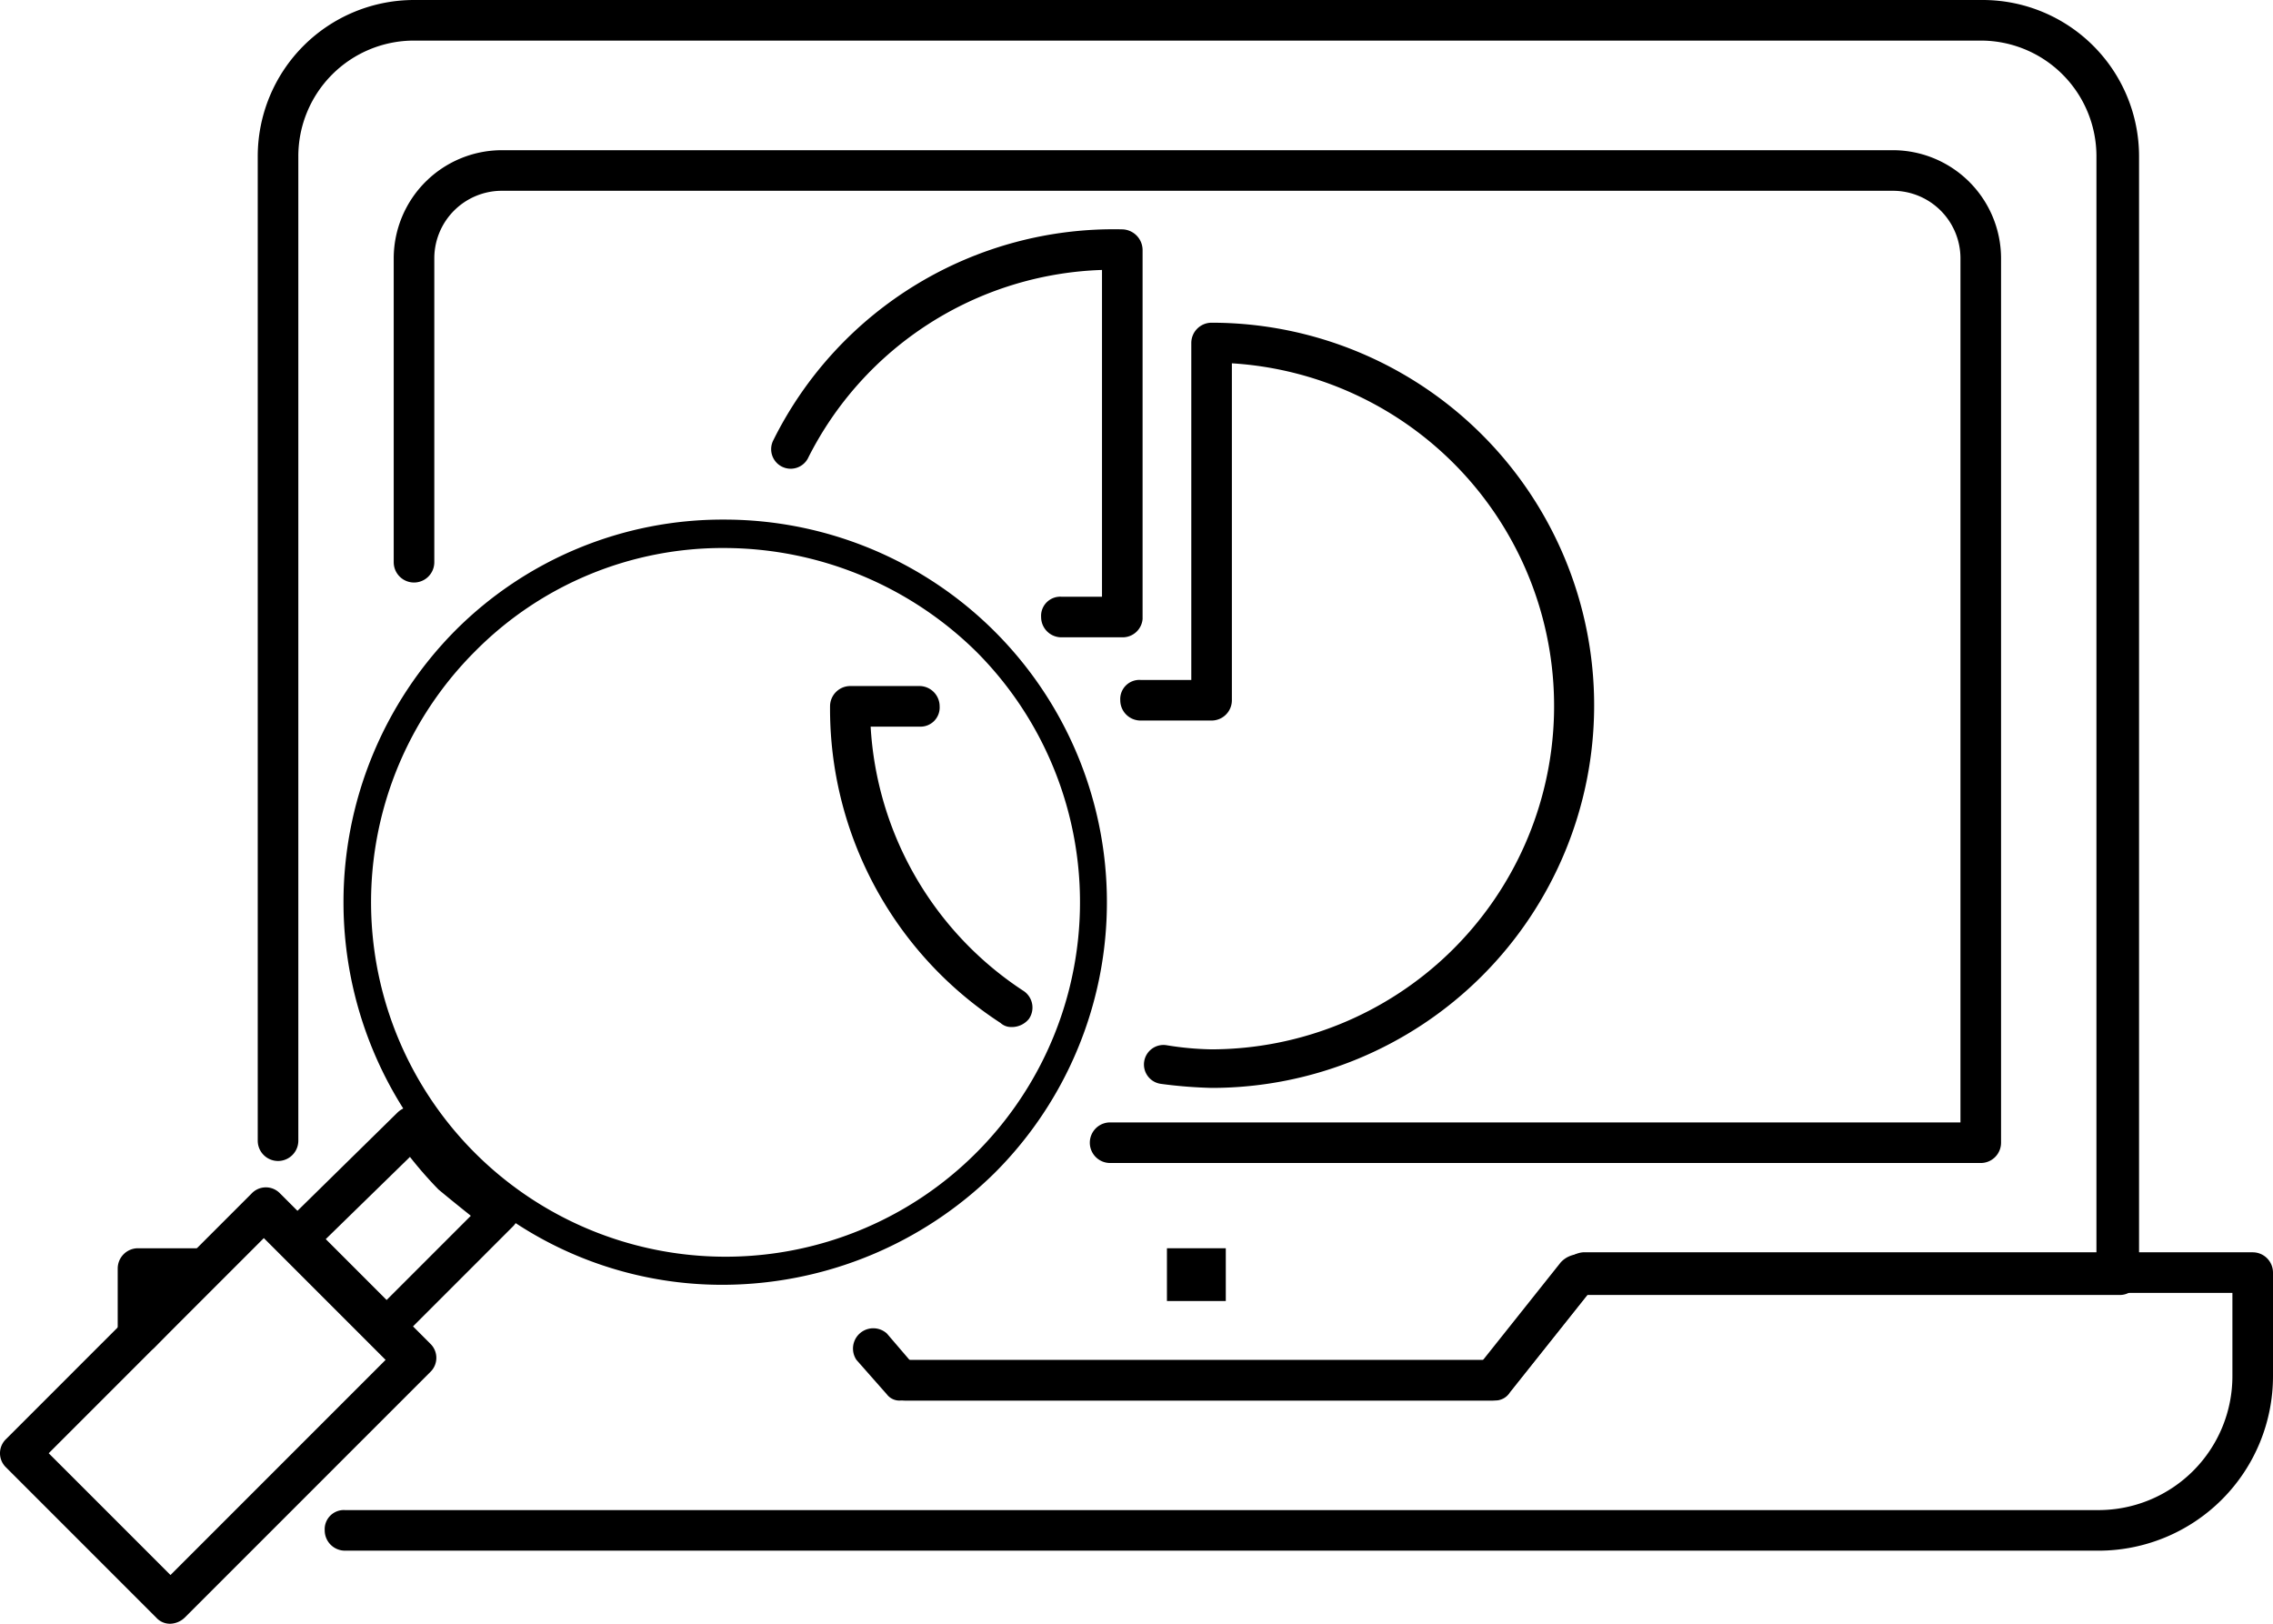
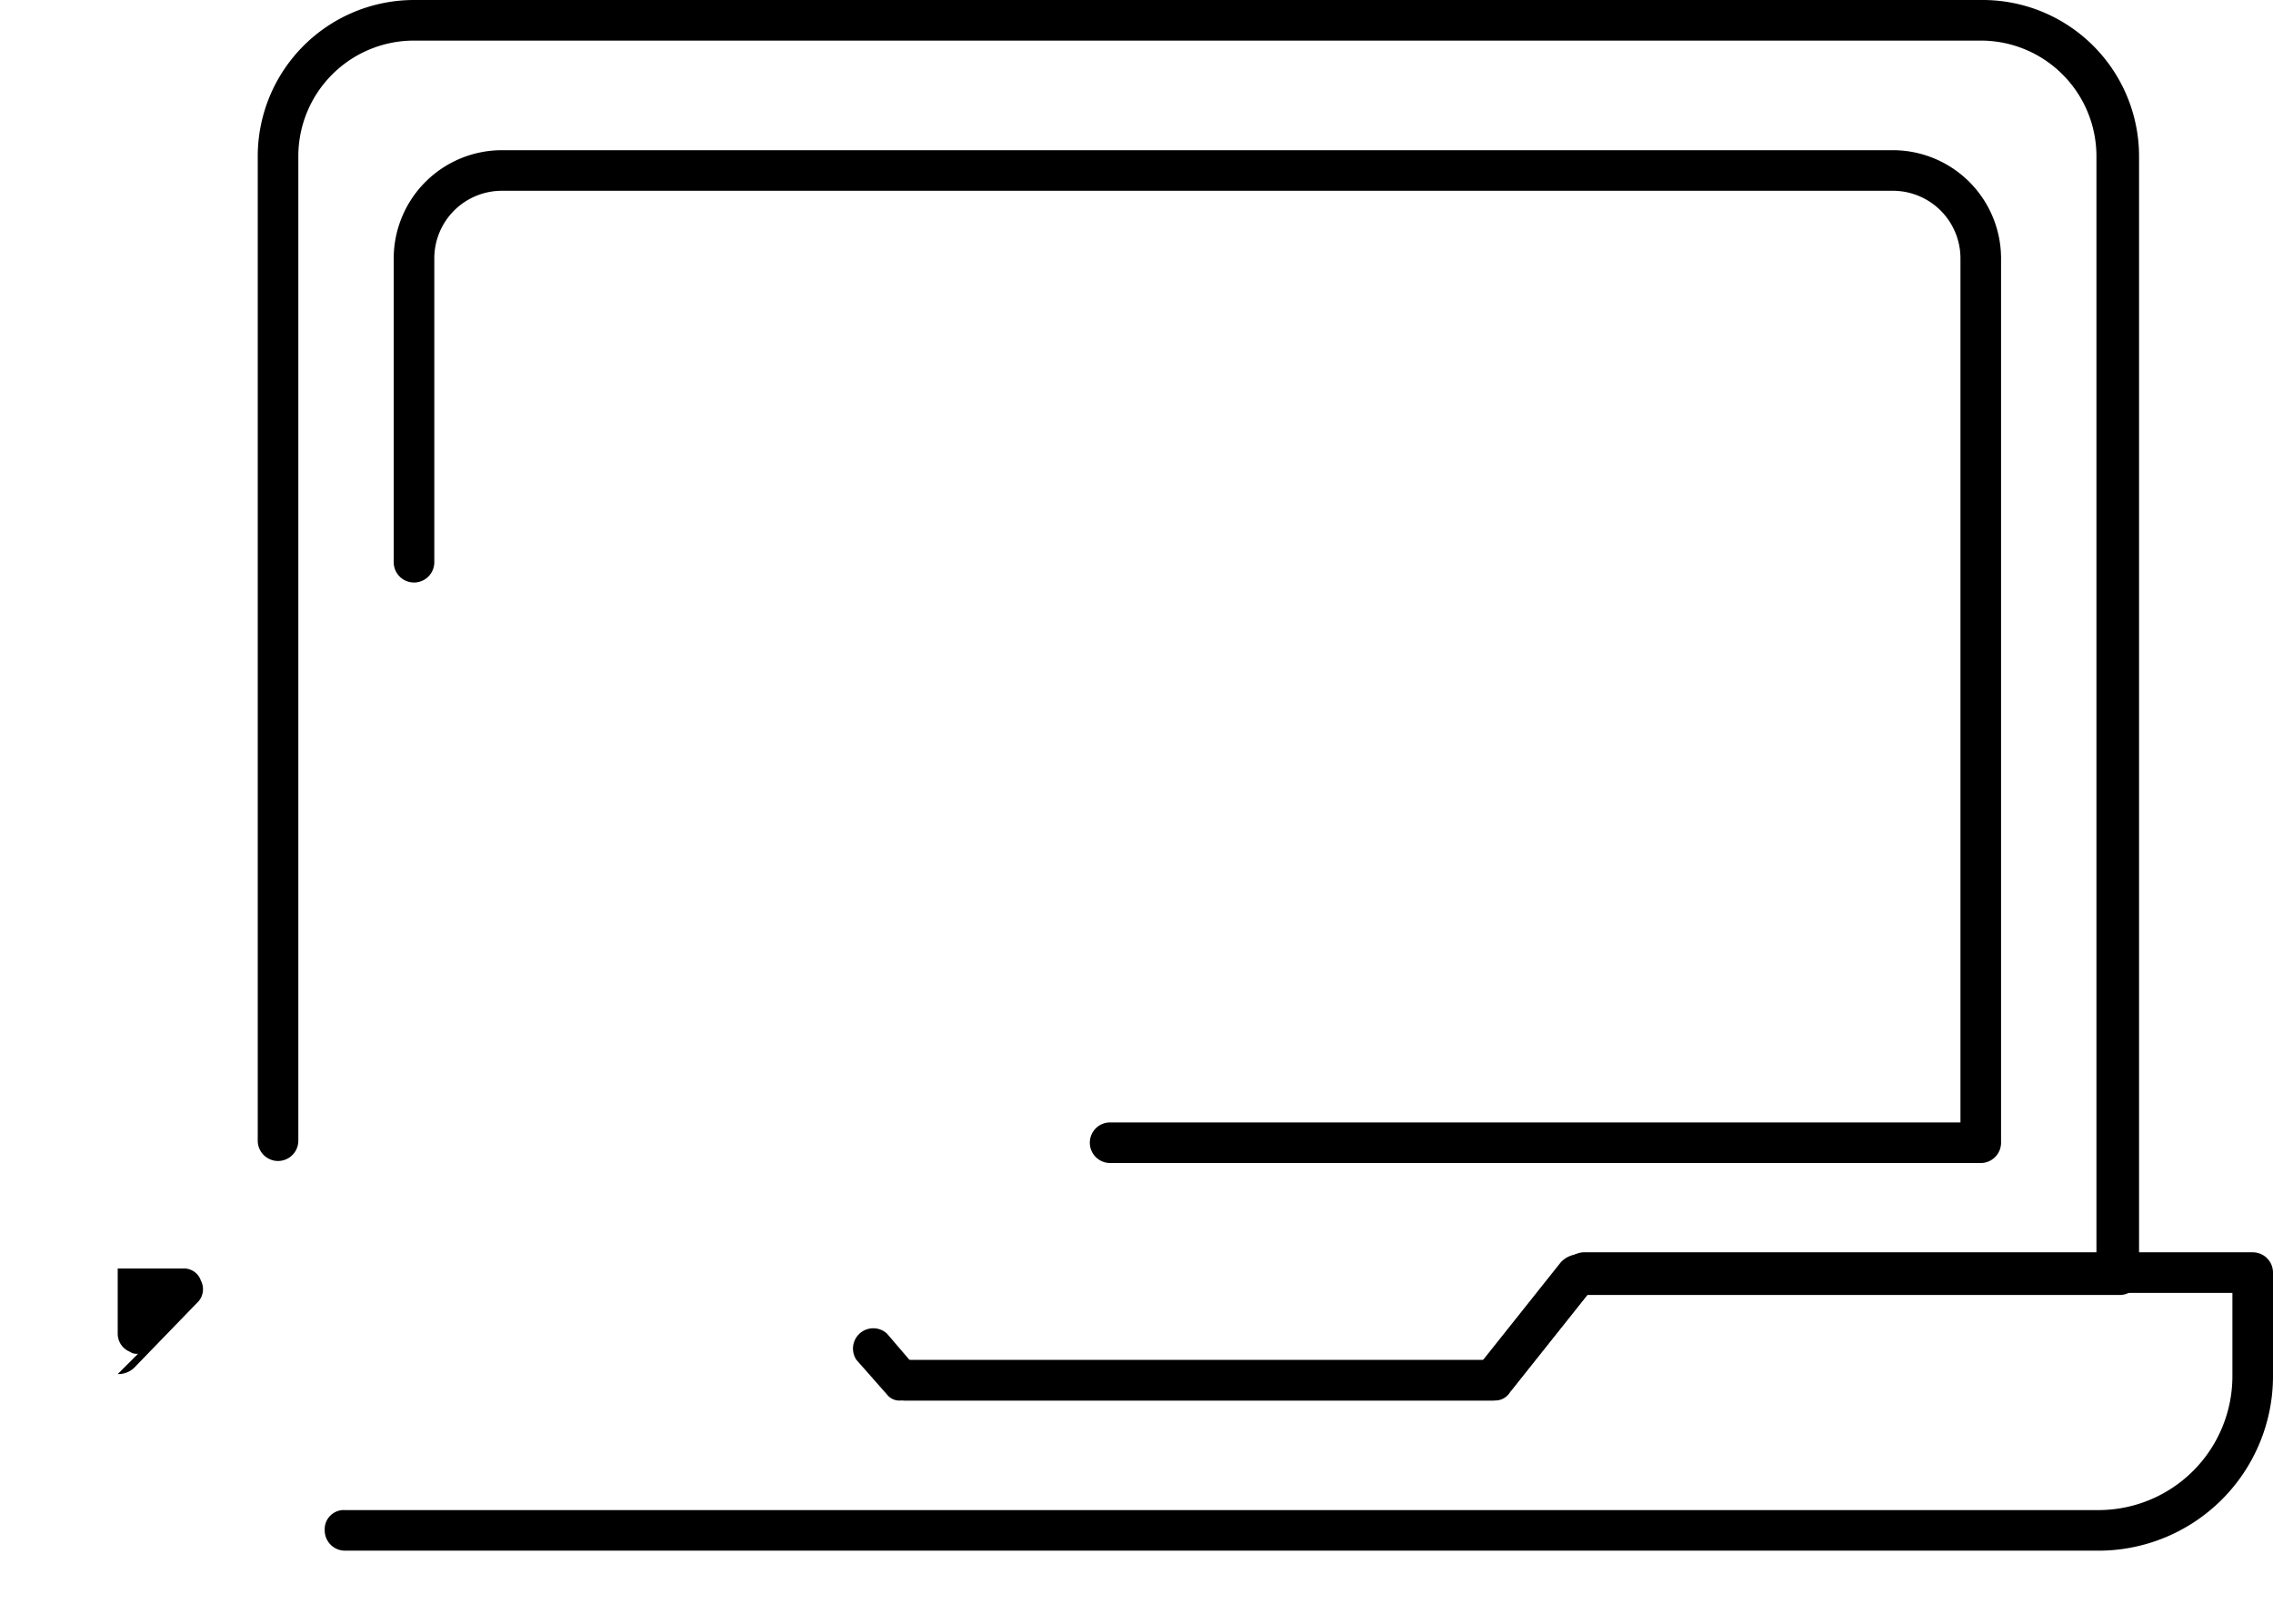
<svg xmlns="http://www.w3.org/2000/svg" id="Audit_tsifrovykh_kommunikatsiy" data-name="Audit tsifrovykh kommunikatsiy" width="56" height="40" viewBox="0 0 56 40">
-   <path id="Rectangle_134" data-name="Rectangle 134" transform="translate(28.75 30.75)" d="M0 0h1.45v1.3H0z" />
-   <path id="Path_1231" data-name="Path 1231" d="M26.313 44.45a9.264 9.264 0 01-6.65-2.75 9.507 9.507 0 010-13.35 9.3 9.3 0 016.65-2.75 9.425 9.425 0 016.65 16.1 9.562 9.562 0 01-6.65 2.75zm0-18.15a8.58 8.58 0 00-6.15 2.55 8.733 8.733 0 1012.35 0 8.868 8.868 0 00-6.2-2.55z" transform="translate(-8.463 -12.8)" />
  <path id="Path_1232" data-name="Path 1232" d="M43.1 34.5H28.55a.389.389 0 01-.35-.15l-.75-.85a.5.5 0 01.75-.65l.6.7h14.05l1.95-2.45a.617.617 0 01.4-.2H58V3.85A2.849 2.849 0 0055.15 1h-38.6a2.849 2.849 0 00-2.85 2.85V28.1a.5.5 0 01-1 0V3.85A3.852 3.852 0 0116.55 0H55.2a3.852 3.852 0 013.85 3.85V31.4a.472.472 0 01-.5.5h-13.1l-1.95 2.45a.568.568 0 01-.4.15zm12.05-5.85H33.7a.5.5 0 010-1h20.95V6.35A1.665 1.665 0 0053 4.7H18.7a1.665 1.665 0 00-1.65 1.65v7.5a.5.5 0 01-1 0v-7.5A2.668 2.668 0 0118.7 3.7H53a2.668 2.668 0 012.65 2.65v21.8a.5.5 0 01-.5.5z" transform="translate(-6.35)" />
-   <path id="Path_1233" data-name="Path 1233" d="M4.2 69.25a.454.454 0 01-.35-.15l-3.7-3.7a.483.483 0 010-.7l6.05-6.05a.483.483 0 01.7 0l3.7 3.7a.483.483 0 010 .7L4.55 69.1a.54.54 0 01-.35.15zm-3-4.2l3 3 5.3-5.3-3-3z" transform="translate(0 -29.25)" />
-   <path id="Path_1234" data-name="Path 1234" d="M16.3 60.45a.54.54 0 01-.35-.15l-2.2-2.15a.483.483 0 010-.7l2.85-2.8a.568.568 0 01.4-.15.421.421 0 01.35.2 6.517 6.517 0 00.95 1.1c.4.35.75.65 1.1.9a.506.506 0 01.2.35.568.568 0 01-.15.4l-2.8 2.8a.433.433 0 01-.35.2zm-1.5-2.65l1.5 1.5 2.1-2.1c-.25-.2-.5-.4-.8-.65a10.012 10.012 0 01-.7-.8z" transform="translate(-6.8 -27.25)" />
-   <path id="Path_1235" data-name="Path 1235" d="M48.83 32.45a11.428 11.428 0 01-1.25-.1.481.481 0 11.15-.95 7.49 7.49 0 001.1.1 8.458 8.458 0 00.5-16.9v8.3a.5.5 0 01-.5.5h-1.75a.5.5 0 01-.5-.5.472.472 0 01.5-.5h1.25v-8.3a.5.5 0 01.5-.5 9.425 9.425 0 010 18.85zm-4.95-1.5a.382.382 0 01-.25-.1 9.227 9.227 0 01-4.2-7.8.5.5 0 01.5-.5h1.7a.5.5 0 01.5.5.472.472 0 01-.5.5h-1.2a8.348 8.348 0 003.75 6.5.492.492 0 01.15.7.543.543 0 01-.45.2zm2.75-9.6h-1.5a.5.5 0 01-.5-.5.472.472 0 01.5-.5h1V12.3a8.41 8.41 0 00-7.25 4.65.481.481 0 01-.85-.45 9.361 9.361 0 018.6-5.2.513.513 0 01.5.5v9.1a.493.493 0 01-.5.45z" transform="translate(-18.98 -5.65)" />
-   <path id="Path_1236" data-name="Path 1236" d="M6.3 64.1a.3.3 0 01-.2-.05.48.48 0 01-.3-.45V62a.5.5 0 01.5-.5h1.6a.437.437 0 01.45.3.456.456 0 01-.1.55l-1.55 1.6a.568.568 0 01-.4.15z" transform="translate(-2.9 -30.75)" />
+   <path id="Path_1236" data-name="Path 1236" d="M6.3 64.1a.3.3 0 01-.2-.05.48.48 0 01-.3-.45V62h1.6a.437.437 0 01.45.3.456.456 0 01-.1.55l-1.55 1.6a.568.568 0 01-.4.15z" transform="translate(-2.9 -30.75)" />
  <path id="Path_1237" data-name="Path 1237" d="M59.7 69.05H16.5a.5.5 0 01-.5-.5.472.472 0 01.5-.5h43.2a3.3 3.3 0 003.3-3.3V62.7H47.15l-1.95 2.45a.421.421 0 01-.35.2H30.3a.5.5 0 01-.5-.5.472.472 0 01.5-.5h14.35l1.95-2.45a.617.617 0 01.4-.2h16.5a.5.5 0 01.5.5v2.55a4.3 4.3 0 01-4.3 4.3z" transform="translate(-8 -30.85)" />
</svg>